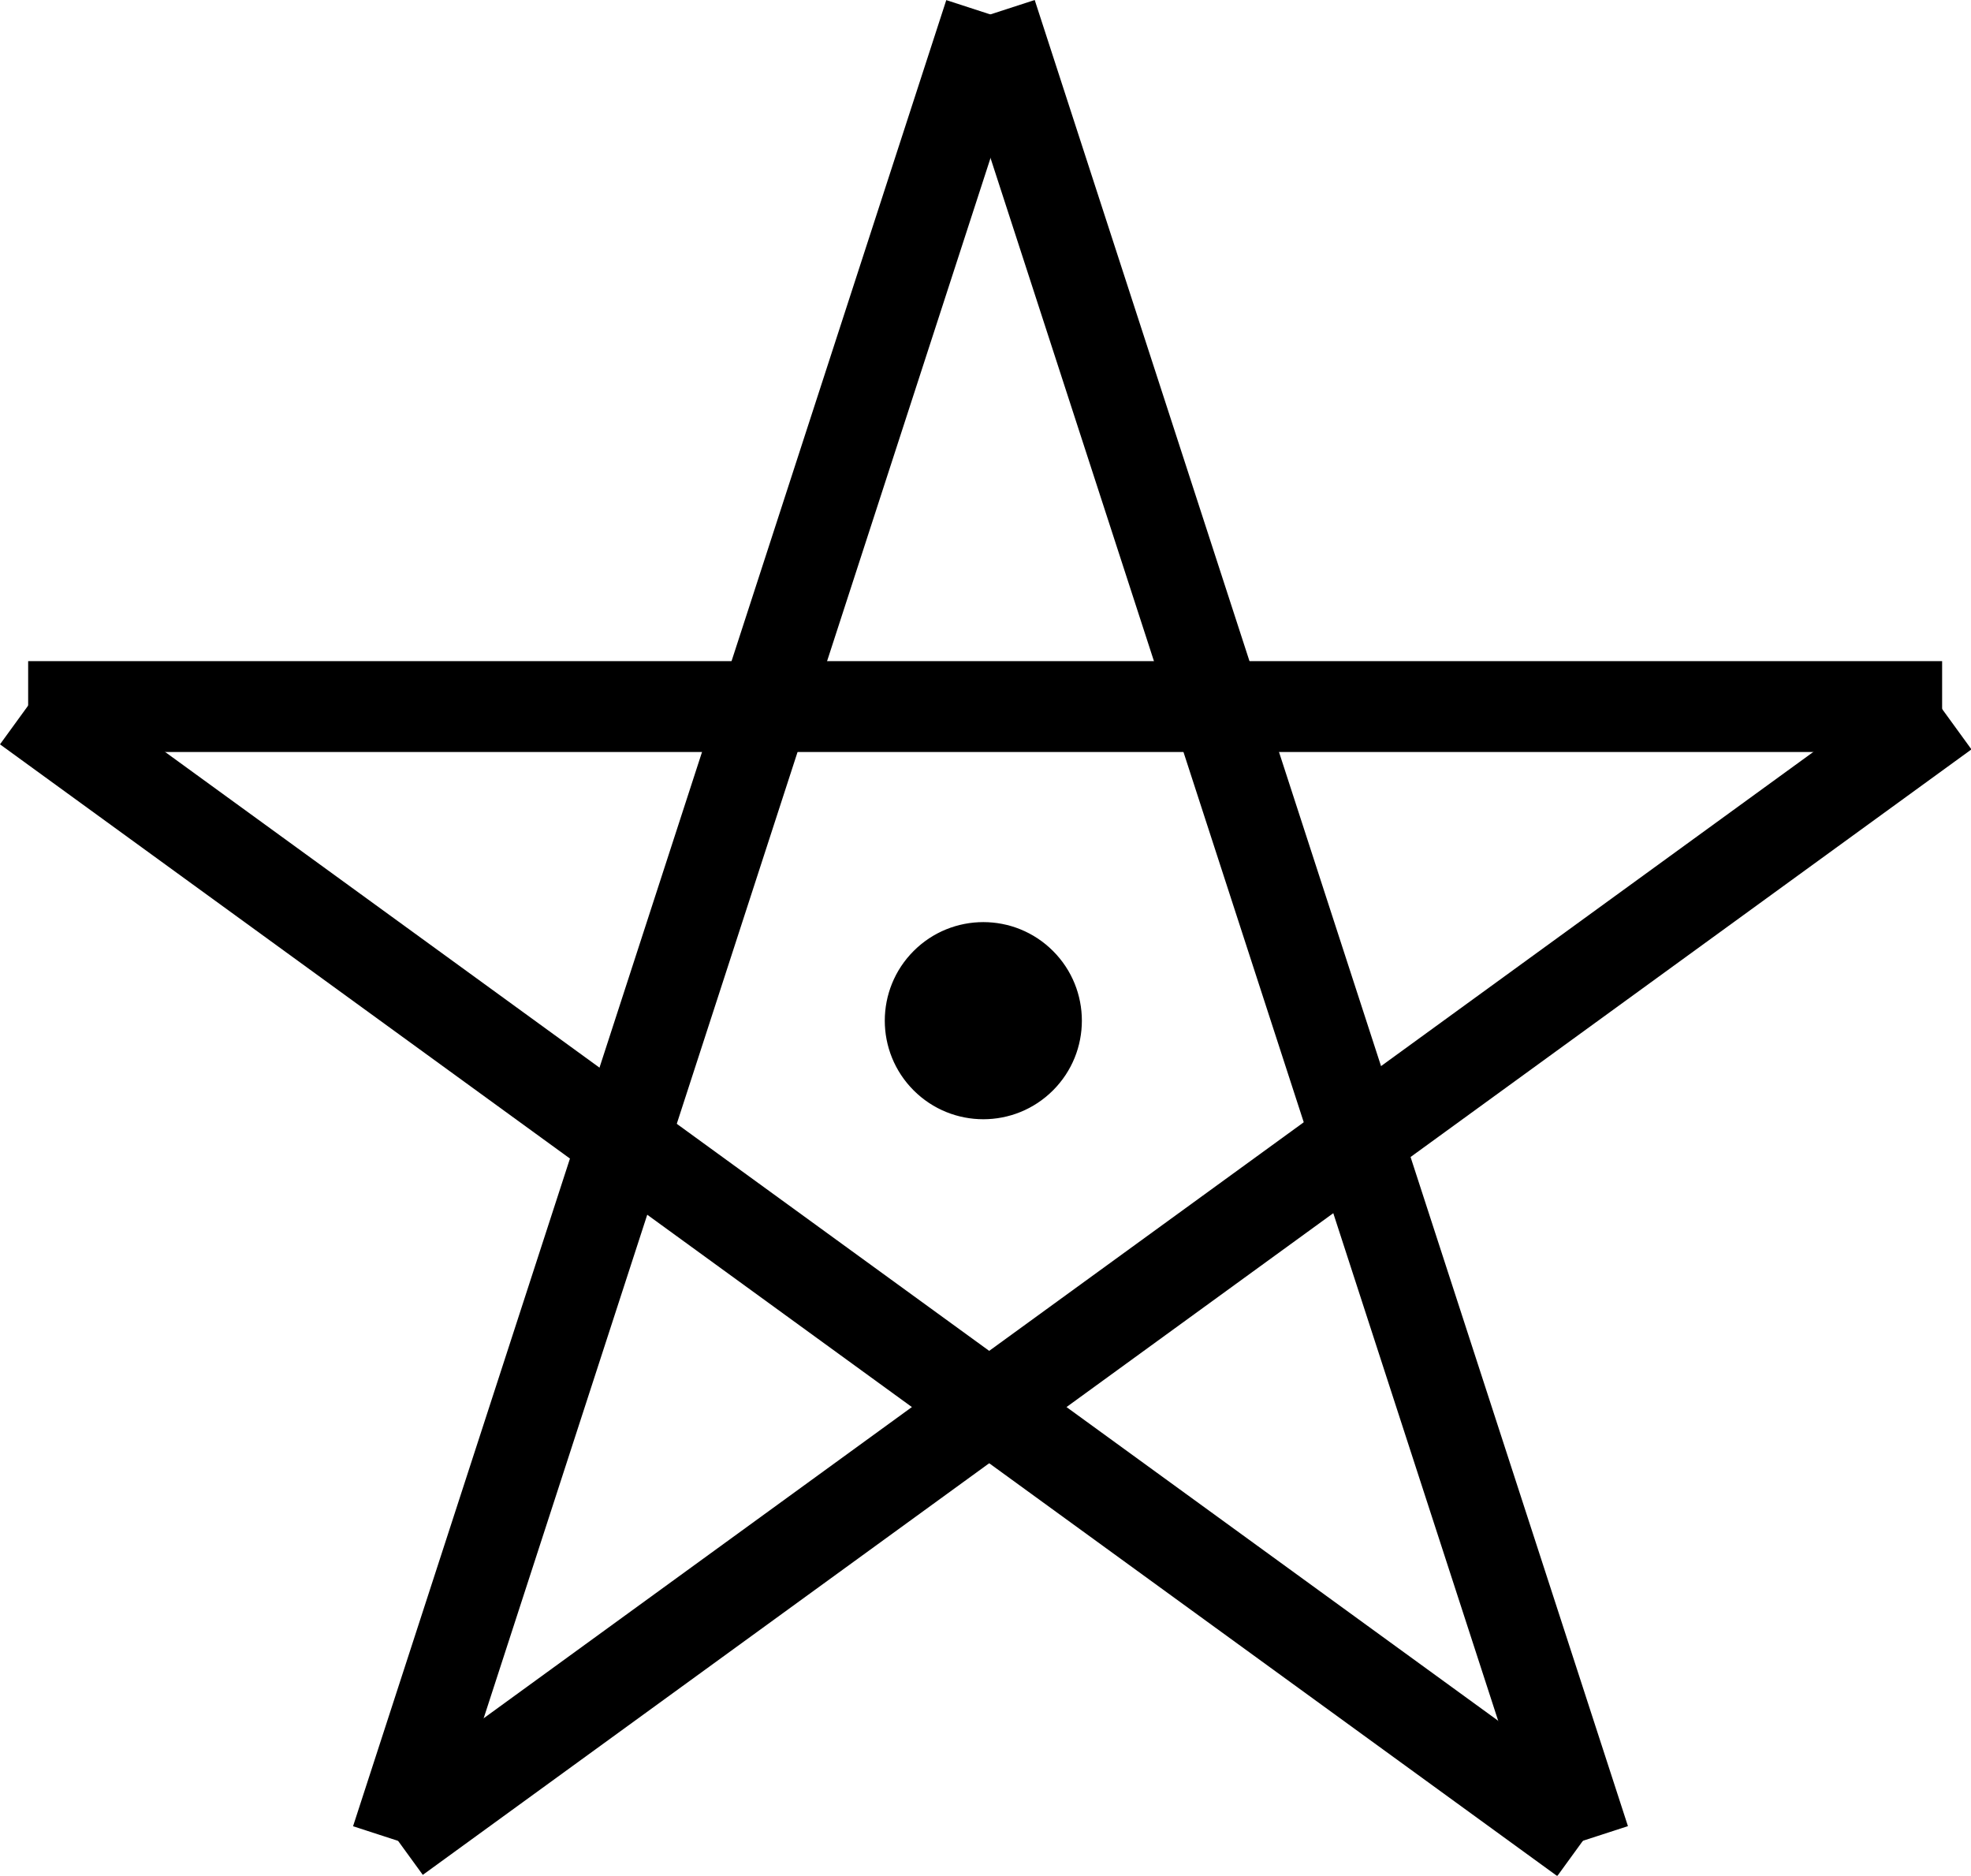
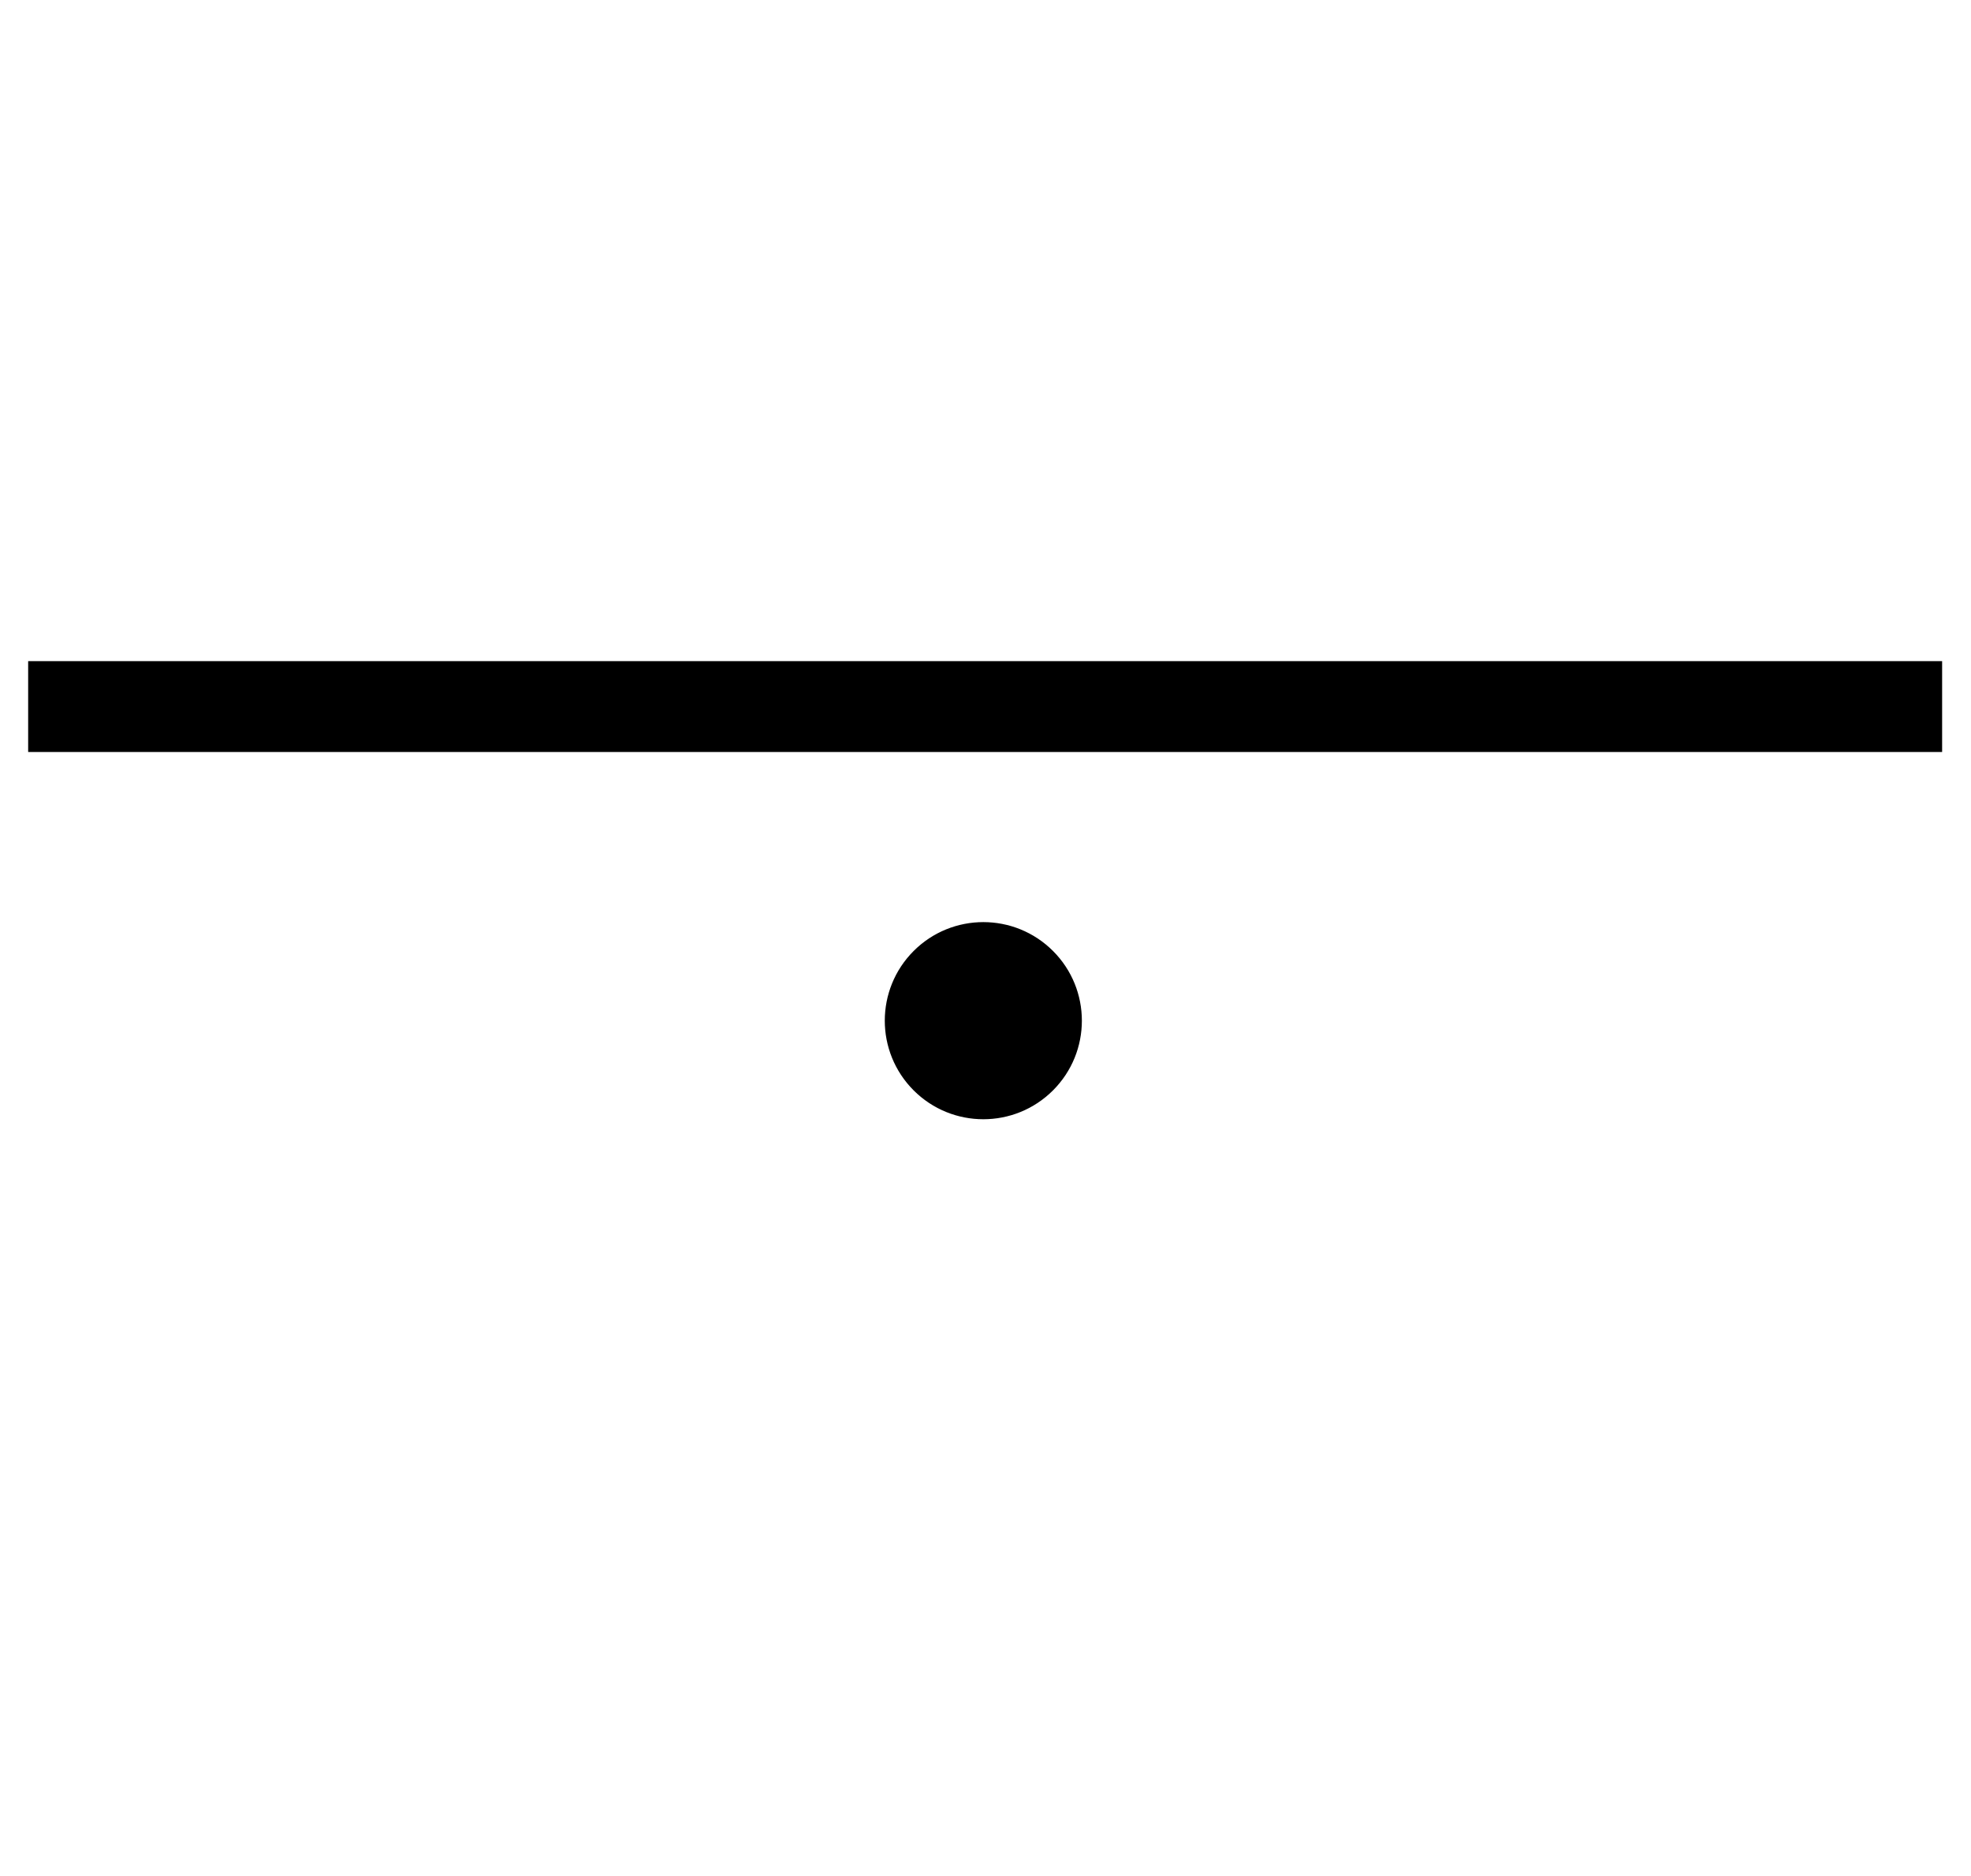
<svg xmlns="http://www.w3.org/2000/svg" version="1.1" id="svg1" width="289.237" height="275.188" viewBox="0 0 289.237 275.188">
  <defs id="defs1">
    <clipPath clipPathUnits="userSpaceOnUse" id="clipPath108">
      <path d="m 948.651,518.494 h 22.697 v 22.697 H 948.651 Z" id="path108" />
    </clipPath>
    <clipPath clipPathUnits="userSpaceOnUse" id="clipPath110">
      <path d="m 853.635,558.273 h 212.703 v 12 H 853.635 Z" transform="matrix(1,0,0,-1,-854.635,564.273)" id="path110" />
    </clipPath>
    <clipPath clipPathUnits="userSpaceOnUse" id="clipPath111">
      <path d="M 0,0 H 1920 V 1080 H 0 Z" transform="matrix(0.309,0.951,0.951,-0.309,-694.628,-715.516)" id="path111" />
    </clipPath>
    <clipPath clipPathUnits="userSpaceOnUse" id="clipPath113">
-       <path d="m 889.133,440.427 65.912,202.855 11.413,-3.708 -65.912,-202.855 z" transform="matrix(1.333,0,0,-1.333,33540,1440)" id="path113" />
-     </clipPath>
+       </clipPath>
    <clipPath clipPathUnits="userSpaceOnUse" id="clipPath114">
-       <path d="M 0,0 H 1920 V 1080 H 0 Z" transform="matrix(0.309,-0.951,-0.951,-0.309,312.269,1111.561)" id="path114" />
-     </clipPath>
+       </clipPath>
    <clipPath clipPathUnits="userSpaceOnUse" id="clipPath116">
      <path d="m 966.058,643.281 65.911,-202.855 -11.412,-3.708 -65.912,202.855 z" transform="matrix(1.333,0,0,-1.333,33540,1440)" id="path116" />
    </clipPath>
    <clipPath clipPathUnits="userSpaceOnUse" id="clipPath117">
      <path d="M 0,0 H 1920 V 1080 H 0 Z" transform="matrix(0.809,-0.588,-0.588,-0.809,-359.678,958.666)" id="path117" />
    </clipPath>
    <clipPath clipPathUnits="userSpaceOnUse" id="clipPath119">
      <path d="M 857.193,569.605 1030.153,443.942 1023.1,434.234 850.139,559.897 Z" transform="matrix(1.333,0,0,-1.333,33540,1440)" id="path119" />
    </clipPath>
    <clipPath clipPathUnits="userSpaceOnUse" id="clipPath120">
      <path d="M 0,0 H 1920 V 1080 H 0 Z" transform="matrix(0.809,0.588,0.588,-0.809,-982.661,-170.368)" id="path120" />
    </clipPath>
    <clipPath clipPathUnits="userSpaceOnUse" id="clipPath122">
-       <path d="m 890.793,444.029 172.014,124.975 7.054,-9.708 -172.014,-124.975 z" transform="matrix(1.333,0,0,-1.333,33540,1440)" id="path122" />
-     </clipPath>
+       </clipPath>
  </defs>
  <g id="g104" transform="translate(-34675.381,-583.971)">
    <g id="g106" style="stroke:#000000;stroke-opacity:1">
      <path id="path107" d="m 967.318,537.16 c 4.041,-4.041 4.041,-10.594 0,-14.635 -4.041,-4.041 -10.594,-4.041 -14.635,0 -4.041,4.041 -4.041,10.594 0,14.635 4.041,4.041 10.594,4.041 14.635,0 z" style="fill:#000000 icc-color(sRGB-IEC61966-2, 0.1, 0, 0, 0);fill-opacity:1;fill-rule:nonzero;stroke:#000000;stroke-opacity:1" transform="matrix(1.333,0,0,-1.333,33540,1440)" clip-path="url(#clipPath108)" />
    </g>
    <g id="g108" style="stroke:#000000;stroke-opacity:1">
      <path id="path109" d="M 0,0 H 210.703" style="fill:none;stroke:#000000;stroke-width:10;stroke-linecap:butt;stroke-linejoin:miter;stroke-miterlimit:4;stroke-dasharray:none;stroke-opacity:1" transform="matrix(1.333,0,0,1.333,34679.513,687.636)" clip-path="url(#clipPath110)" />
    </g>
    <g id="g110" style="stroke:#000000;stroke-opacity:1">
      <g id="g112" clip-path="url(#clipPath113)" style="stroke:#000000;stroke-opacity:1">
        <path d="M 0,0 H 211.294" style="fill:none;stroke:#000000;stroke-width:10;stroke-linecap:butt;stroke-linejoin:miter;stroke-miterlimit:4;stroke-dasharray:none;stroke-opacity:1" transform="matrix(0.412,-1.268,1.268,0.412,34733.531,853.968)" clip-path="url(#clipPath111)" id="path112" />
      </g>
    </g>
    <g id="g113" style="stroke:#000000;stroke-opacity:1">
      <g id="g115" clip-path="url(#clipPath116)" style="stroke:#000000;stroke-opacity:1">
        <path d="M 0,0 H 211.294" style="fill:none;stroke:#000000;stroke-width:10;stroke-linecap:butt;stroke-linejoin:miter;stroke-miterlimit:4;stroke-dasharray:none;stroke-opacity:1" transform="matrix(0.412,1.268,-1.268,0.412,34820.881,586.032)" clip-path="url(#clipPath114)" id="path115" />
      </g>
    </g>
    <g id="g116" style="stroke:#000000;stroke-opacity:1">
      <g id="g118" clip-path="url(#clipPath119)" style="stroke:#000000;stroke-opacity:1">
-         <path d="M 0,0 H 211.791" style="fill:none;stroke:#000000;stroke-width:10;stroke-linecap:butt;stroke-linejoin:miter;stroke-miterlimit:4;stroke-dasharray:none;stroke-opacity:1" transform="matrix(1.079,0.784,-0.784,1.079,34679.3,687.782)" clip-path="url(#clipPath117)" id="path118" />
-       </g>
+         </g>
    </g>
    <g id="g119" style="stroke:#000000;stroke-opacity:1">
      <g id="g121" clip-path="url(#clipPath122)" style="stroke:#000000;stroke-opacity:1">
-         <path d="M 0,0 H 210.621" style="fill:none;stroke:#000000;stroke-width:10;stroke-linecap:butt;stroke-linejoin:miter;stroke-miterlimit:4;stroke-dasharray:none;stroke-opacity:1" transform="matrix(1.079,-0.784,0.784,1.079,34733.505,853.649)" clip-path="url(#clipPath120)" id="path121" />
-       </g>
+         </g>
    </g>
  </g>
</svg>